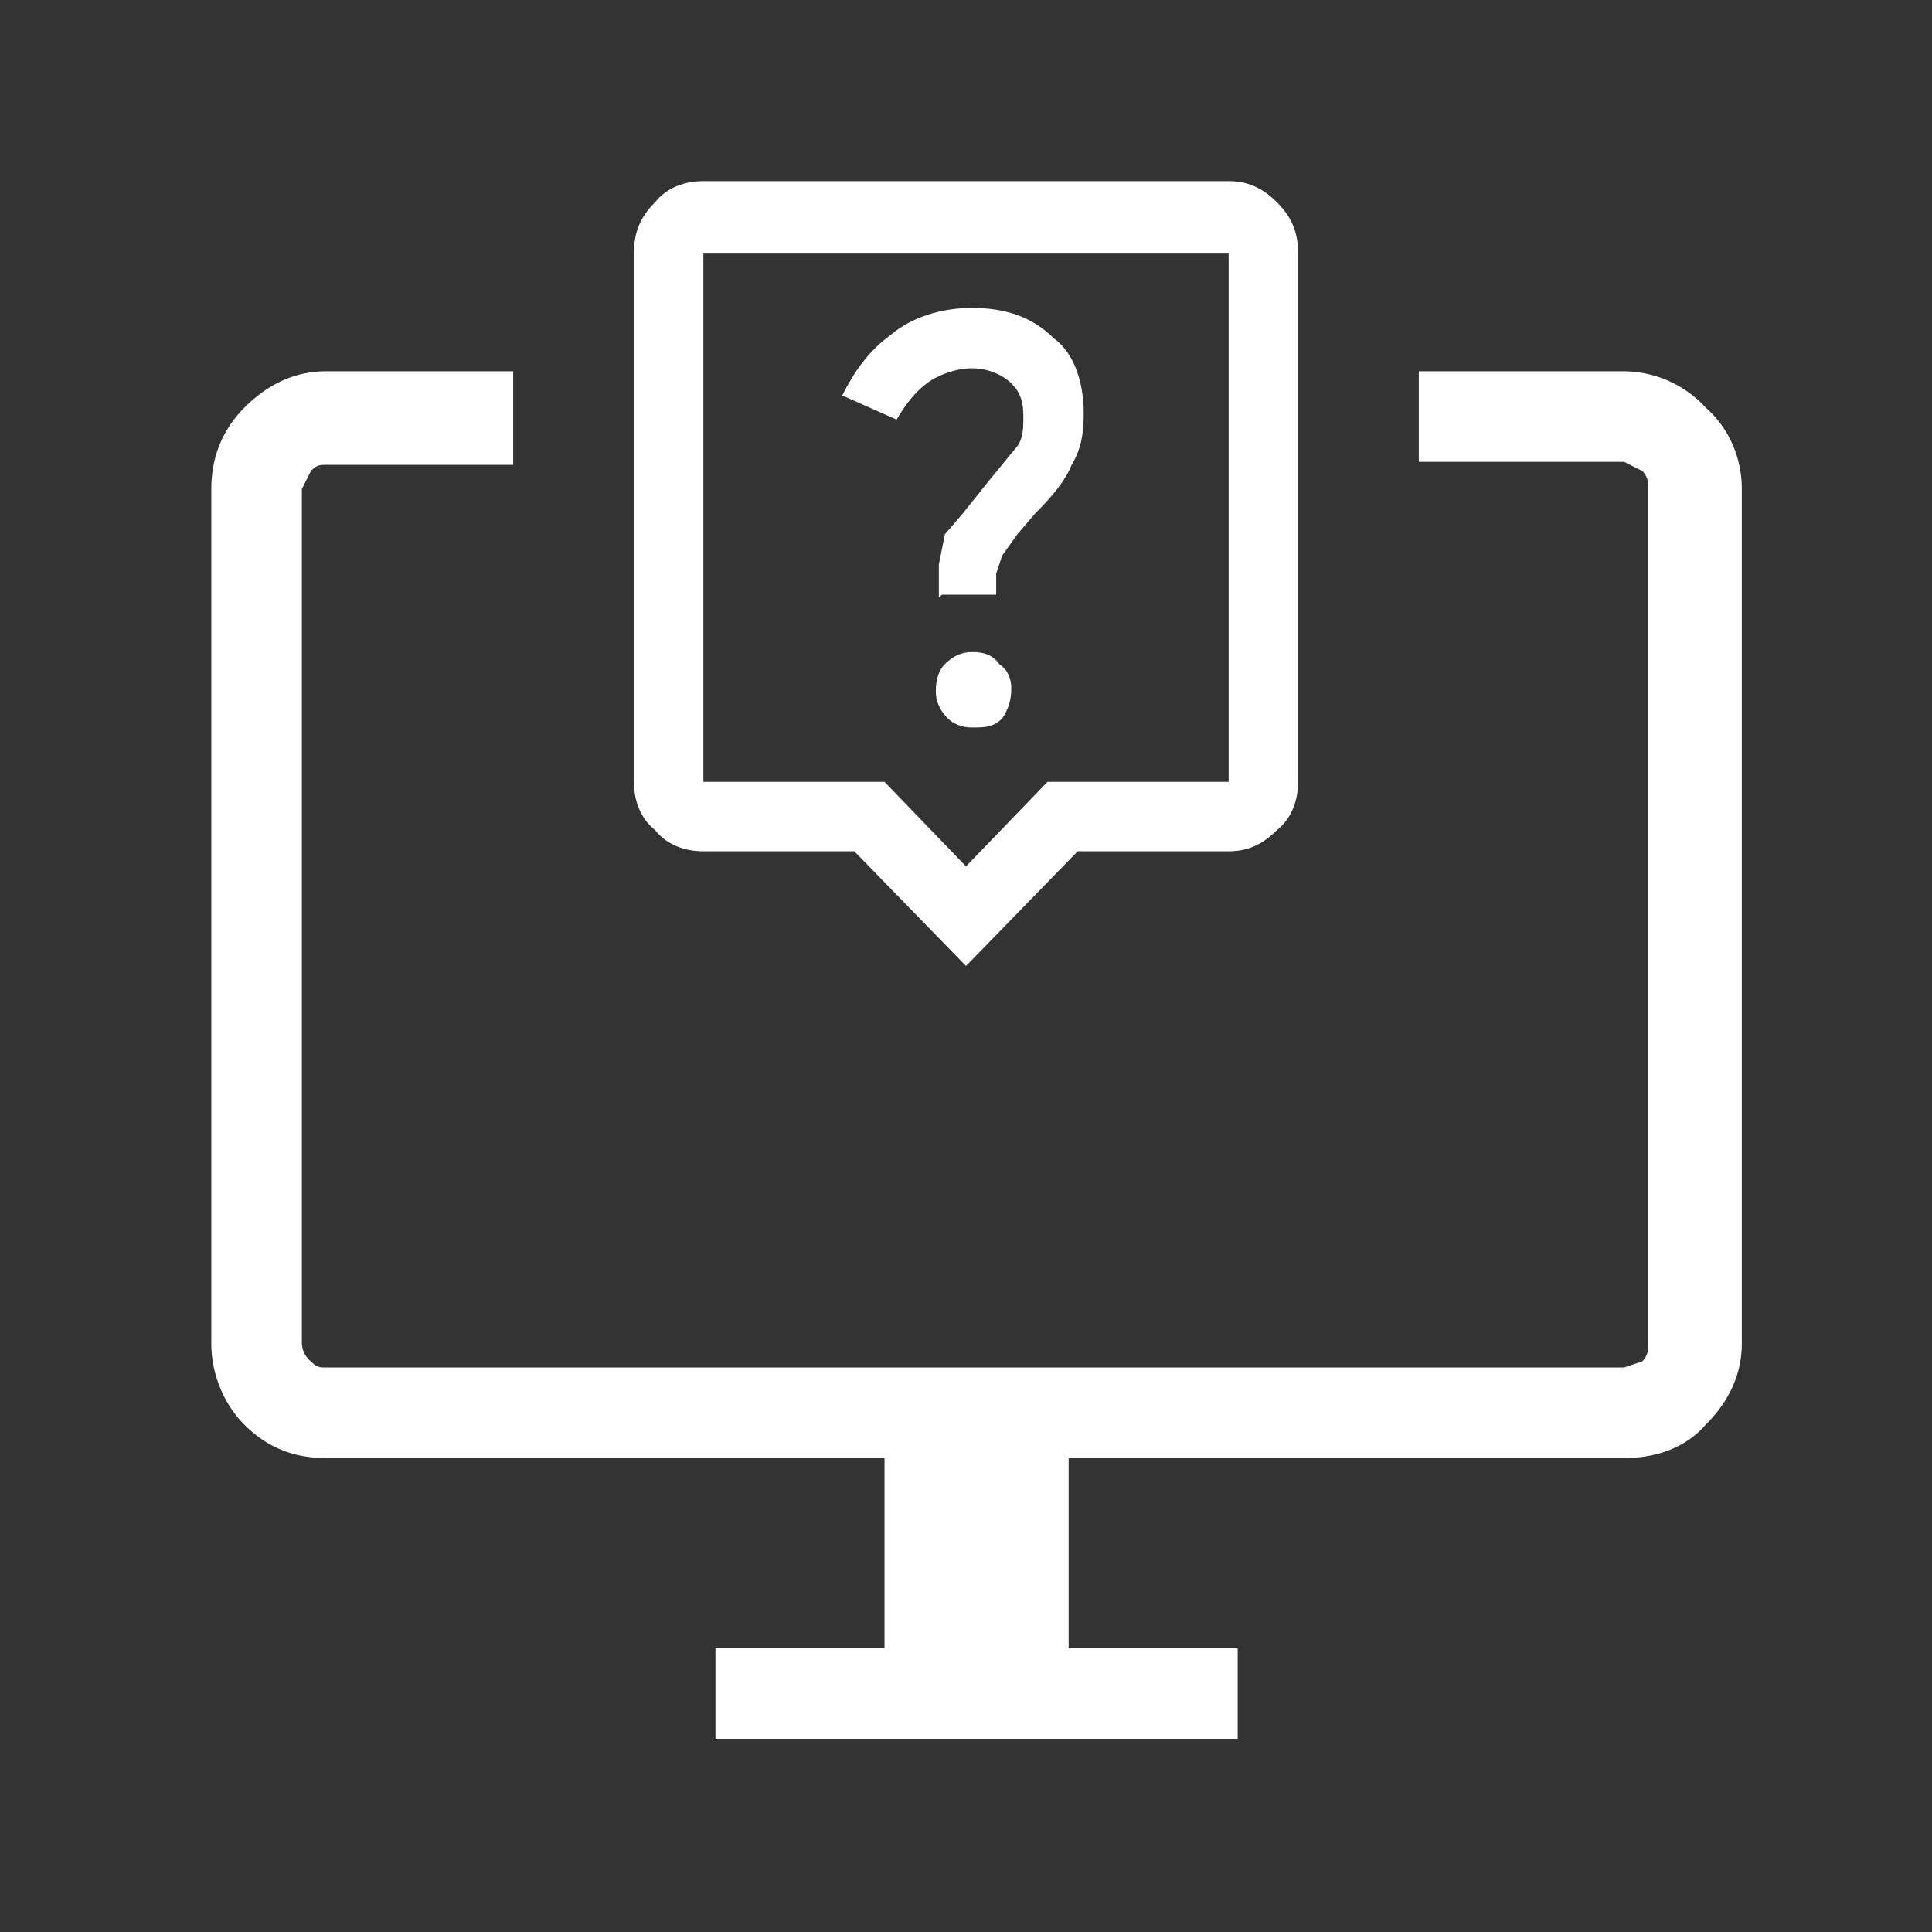
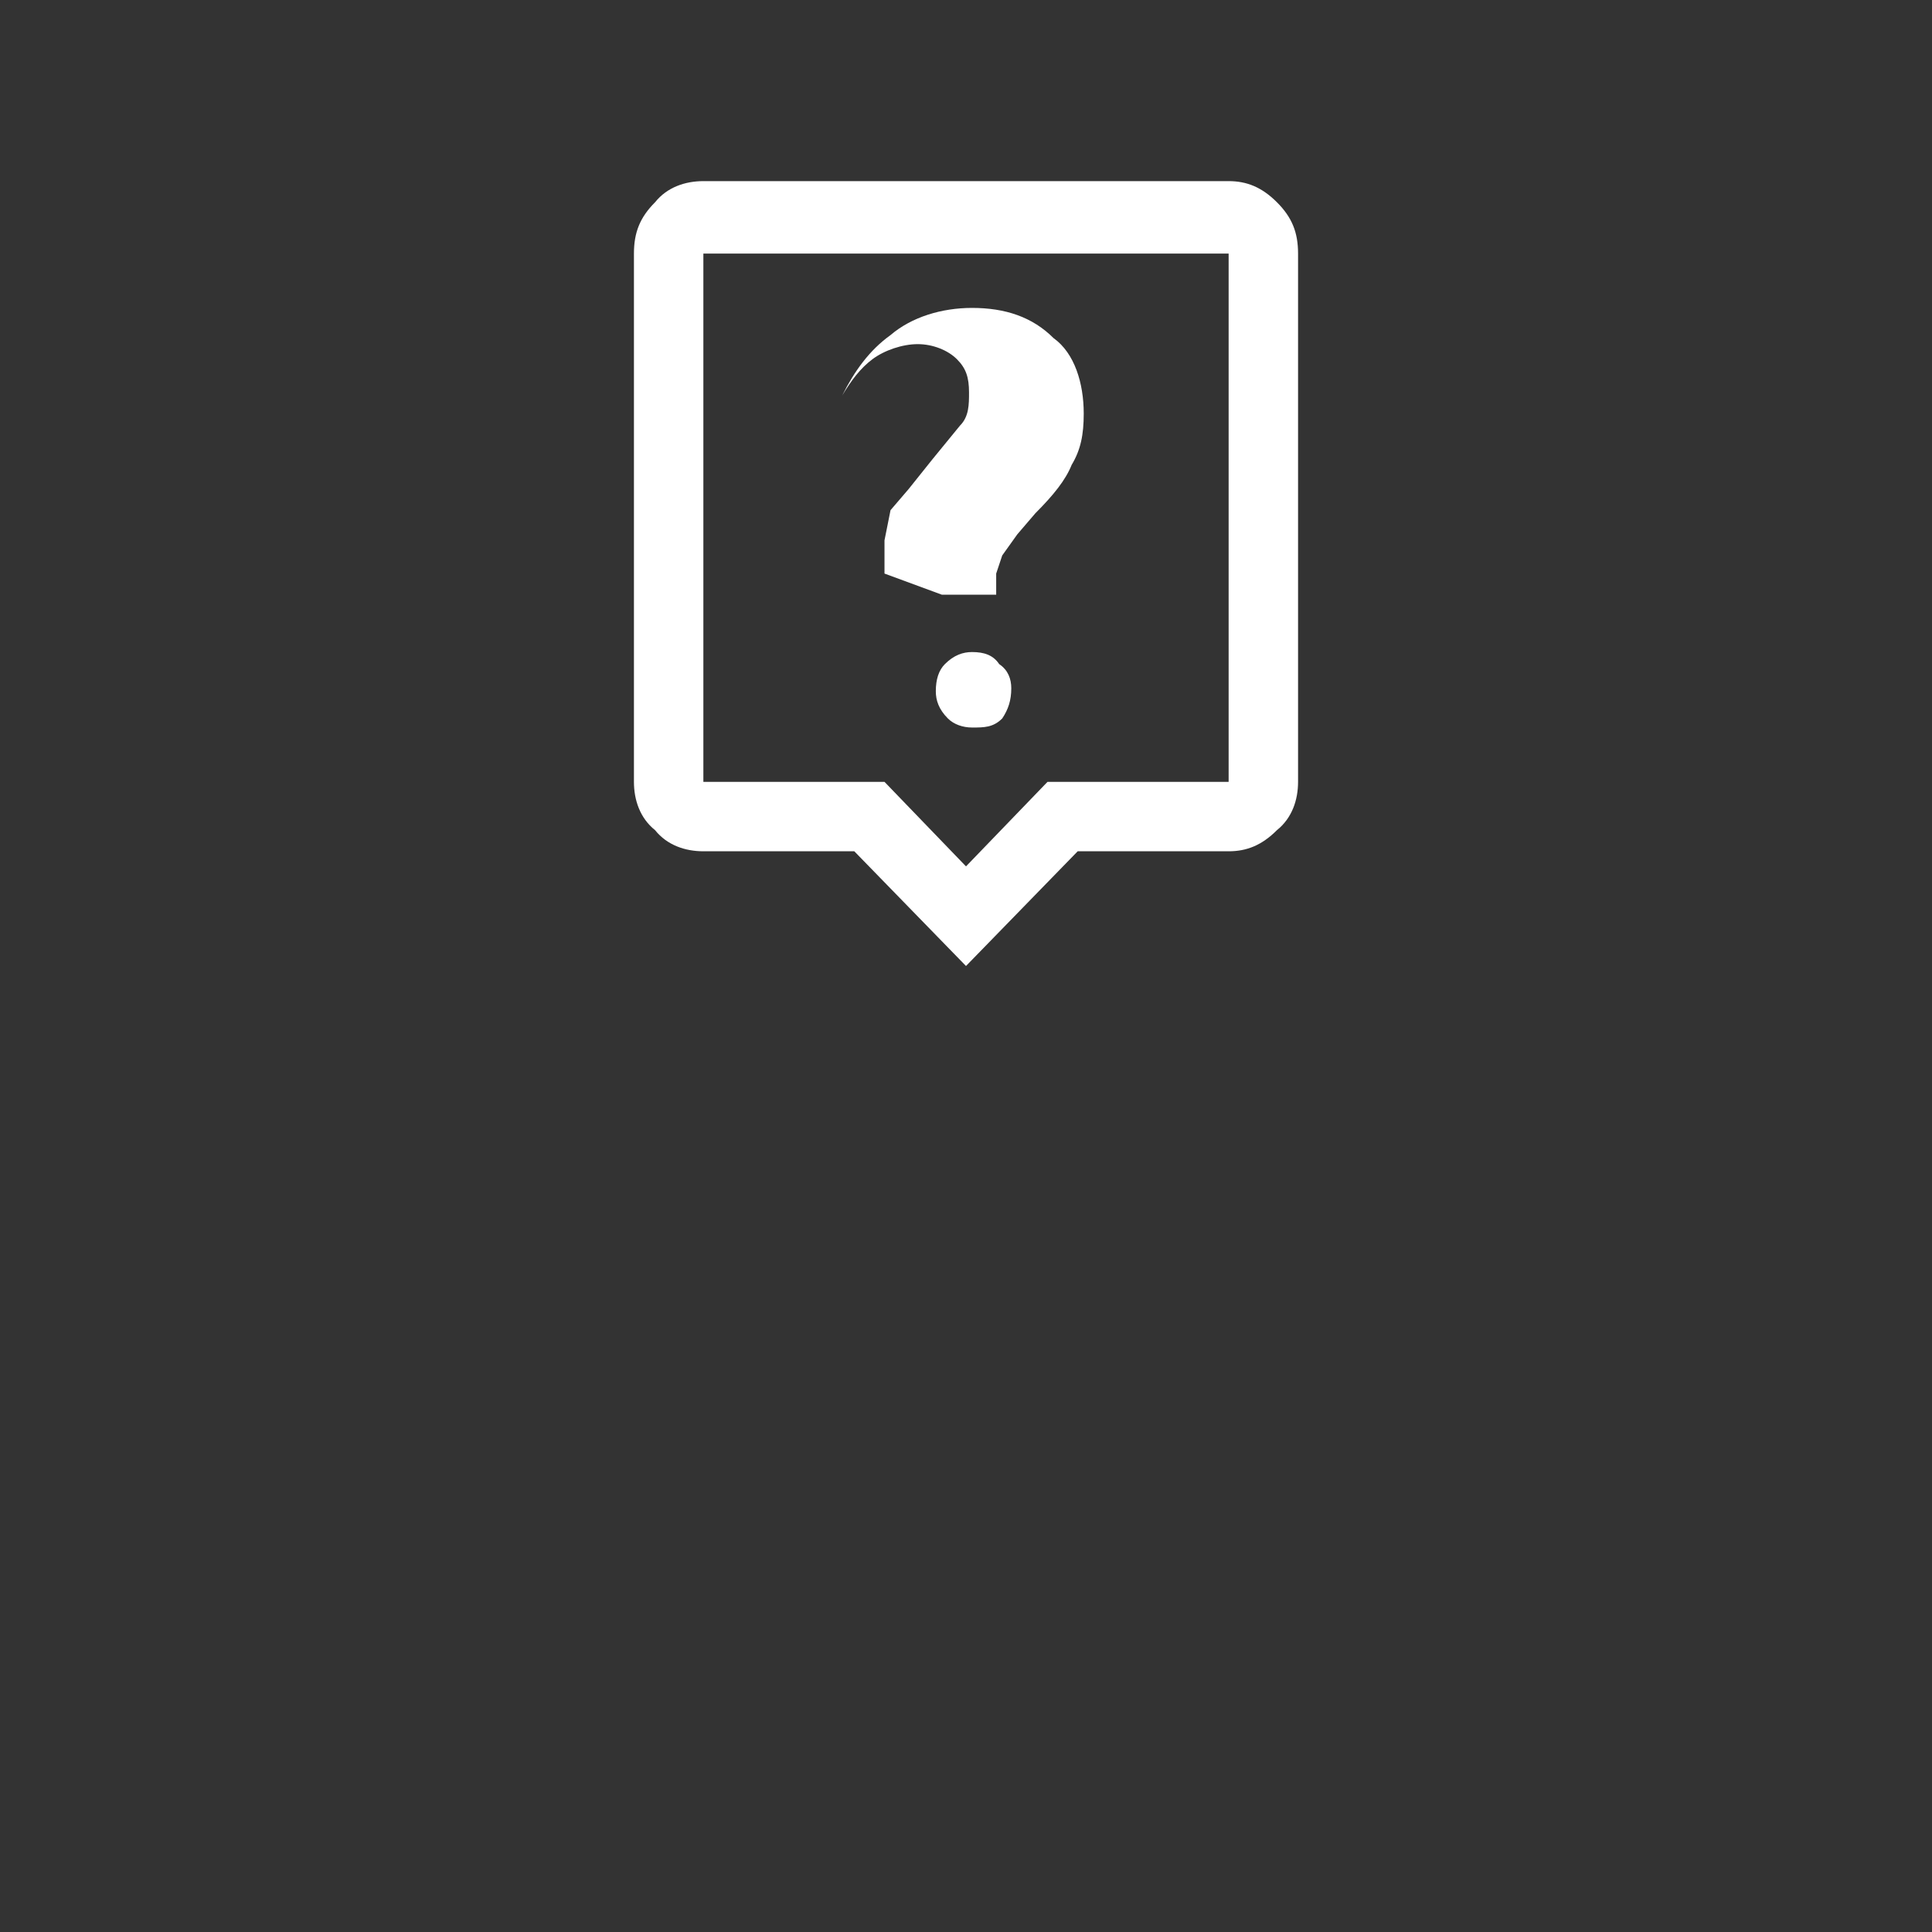
<svg xmlns="http://www.w3.org/2000/svg" fill="none" viewBox="0 0 64 64">
  <rect x="0" y="0" width="64" height="64" fill="#333333" stroke="none" />
-   <path fill-rule="evenodd" clip-rule="evenodd" d="M17 12.3h-6.2c-1 0-1.9.4-2.7 1.2-.7.7-1.1 1.6-1.1 2.7v28.3c0 1 .4 2 1.1 2.7.8.8 1.7 1.1 2.7 1.1h18.5v6.3h-5.6v3H41v-3h-5.6v-6.3h18.4c1 0 2-.3 2.7-1.1.8-.8 1.2-1.7 1.2-2.7V16.2c0-1-.4-2-1.2-2.7a3.7 3.7 0 0 0-2.7-1.2H47v3h6.8l.6.3c.2.2.2.4.2.6v28.3c0 .2 0 .4-.2.6l-.6.2h-43c-.2 0-.3 0-.5-.2a.8.8 0 0 1-.3-.6V16.2l.3-.6c.2-.2.3-.2.5-.2H17v-3Z" fill="#ffffff" />
-   <path d="M32.2 24.1c.4 0 .7 0 1-.3.2-.3.3-.6.3-1 0-.3-.1-.6-.4-.8-.2-.3-.5-.4-.9-.4-.3 0-.6.1-.9.4-.2.2-.3.5-.3.9 0 .3.1.6.4.9.2.2.5.3.8.3Zm-1-4.4H33V19l.2-.6.5-.7.6-.7c.6-.6 1-1.1 1.2-1.6.3-.5.4-1 .4-1.7 0-1-.3-2-1-2.5-.7-.7-1.6-1-2.7-1-1 0-2 .3-2.7.9-.7.5-1.2 1.2-1.6 2l1.8.8c.3-.5.6-.9 1-1.2.4-.3 1-.5 1.5-.5s1 .2 1.3.5c.3.3.4.6.4 1.1 0 .4 0 .8-.3 1.1l-.9 1.1-.8 1-.6.7-.2 1v1.1ZM32 32l-3.7-3.8h-5c-.6 0-1.2-.2-1.6-.7-.5-.4-.7-1-.7-1.6V8.4c0-.7.2-1.2.7-1.7.4-.5 1-.7 1.6-.7h17.4c.6 0 1.1.2 1.6.7.5.5.7 1 .7 1.7v17.5c0 .6-.2 1.2-.7 1.6-.5.5-1 .7-1.6.7h-5L32 32Zm-8.7-6.1h6l2.7 2.8 2.7-2.8h6V8.4H23.3v17.5Z" fill="#ffffff" />
+   <path d="M32.2 24.1c.4 0 .7 0 1-.3.2-.3.3-.6.3-1 0-.3-.1-.6-.4-.8-.2-.3-.5-.4-.9-.4-.3 0-.6.1-.9.4-.2.2-.3.5-.3.9 0 .3.1.6.4.9.2.2.5.3.8.3Zm-1-4.4H33V19l.2-.6.5-.7.6-.7c.6-.6 1-1.1 1.2-1.6.3-.5.4-1 .4-1.7 0-1-.3-2-1-2.5-.7-.7-1.6-1-2.7-1-1 0-2 .3-2.7.9-.7.5-1.2 1.2-1.6 2c.3-.5.6-.9 1-1.2.4-.3 1-.5 1.5-.5s1 .2 1.3.5c.3.3.4.6.4 1.1 0 .4 0 .8-.3 1.1l-.9 1.1-.8 1-.6.7-.2 1v1.1ZM32 32l-3.7-3.8h-5c-.6 0-1.2-.2-1.6-.7-.5-.4-.7-1-.7-1.6V8.4c0-.7.2-1.2.7-1.7.4-.5 1-.7 1.6-.7h17.4c.6 0 1.1.2 1.6.7.5.5.7 1 .7 1.7v17.5c0 .6-.2 1.2-.7 1.6-.5.5-1 .7-1.6.7h-5L32 32Zm-8.7-6.1h6l2.7 2.8 2.7-2.8h6V8.4H23.3v17.5Z" fill="#ffffff" />
</svg>